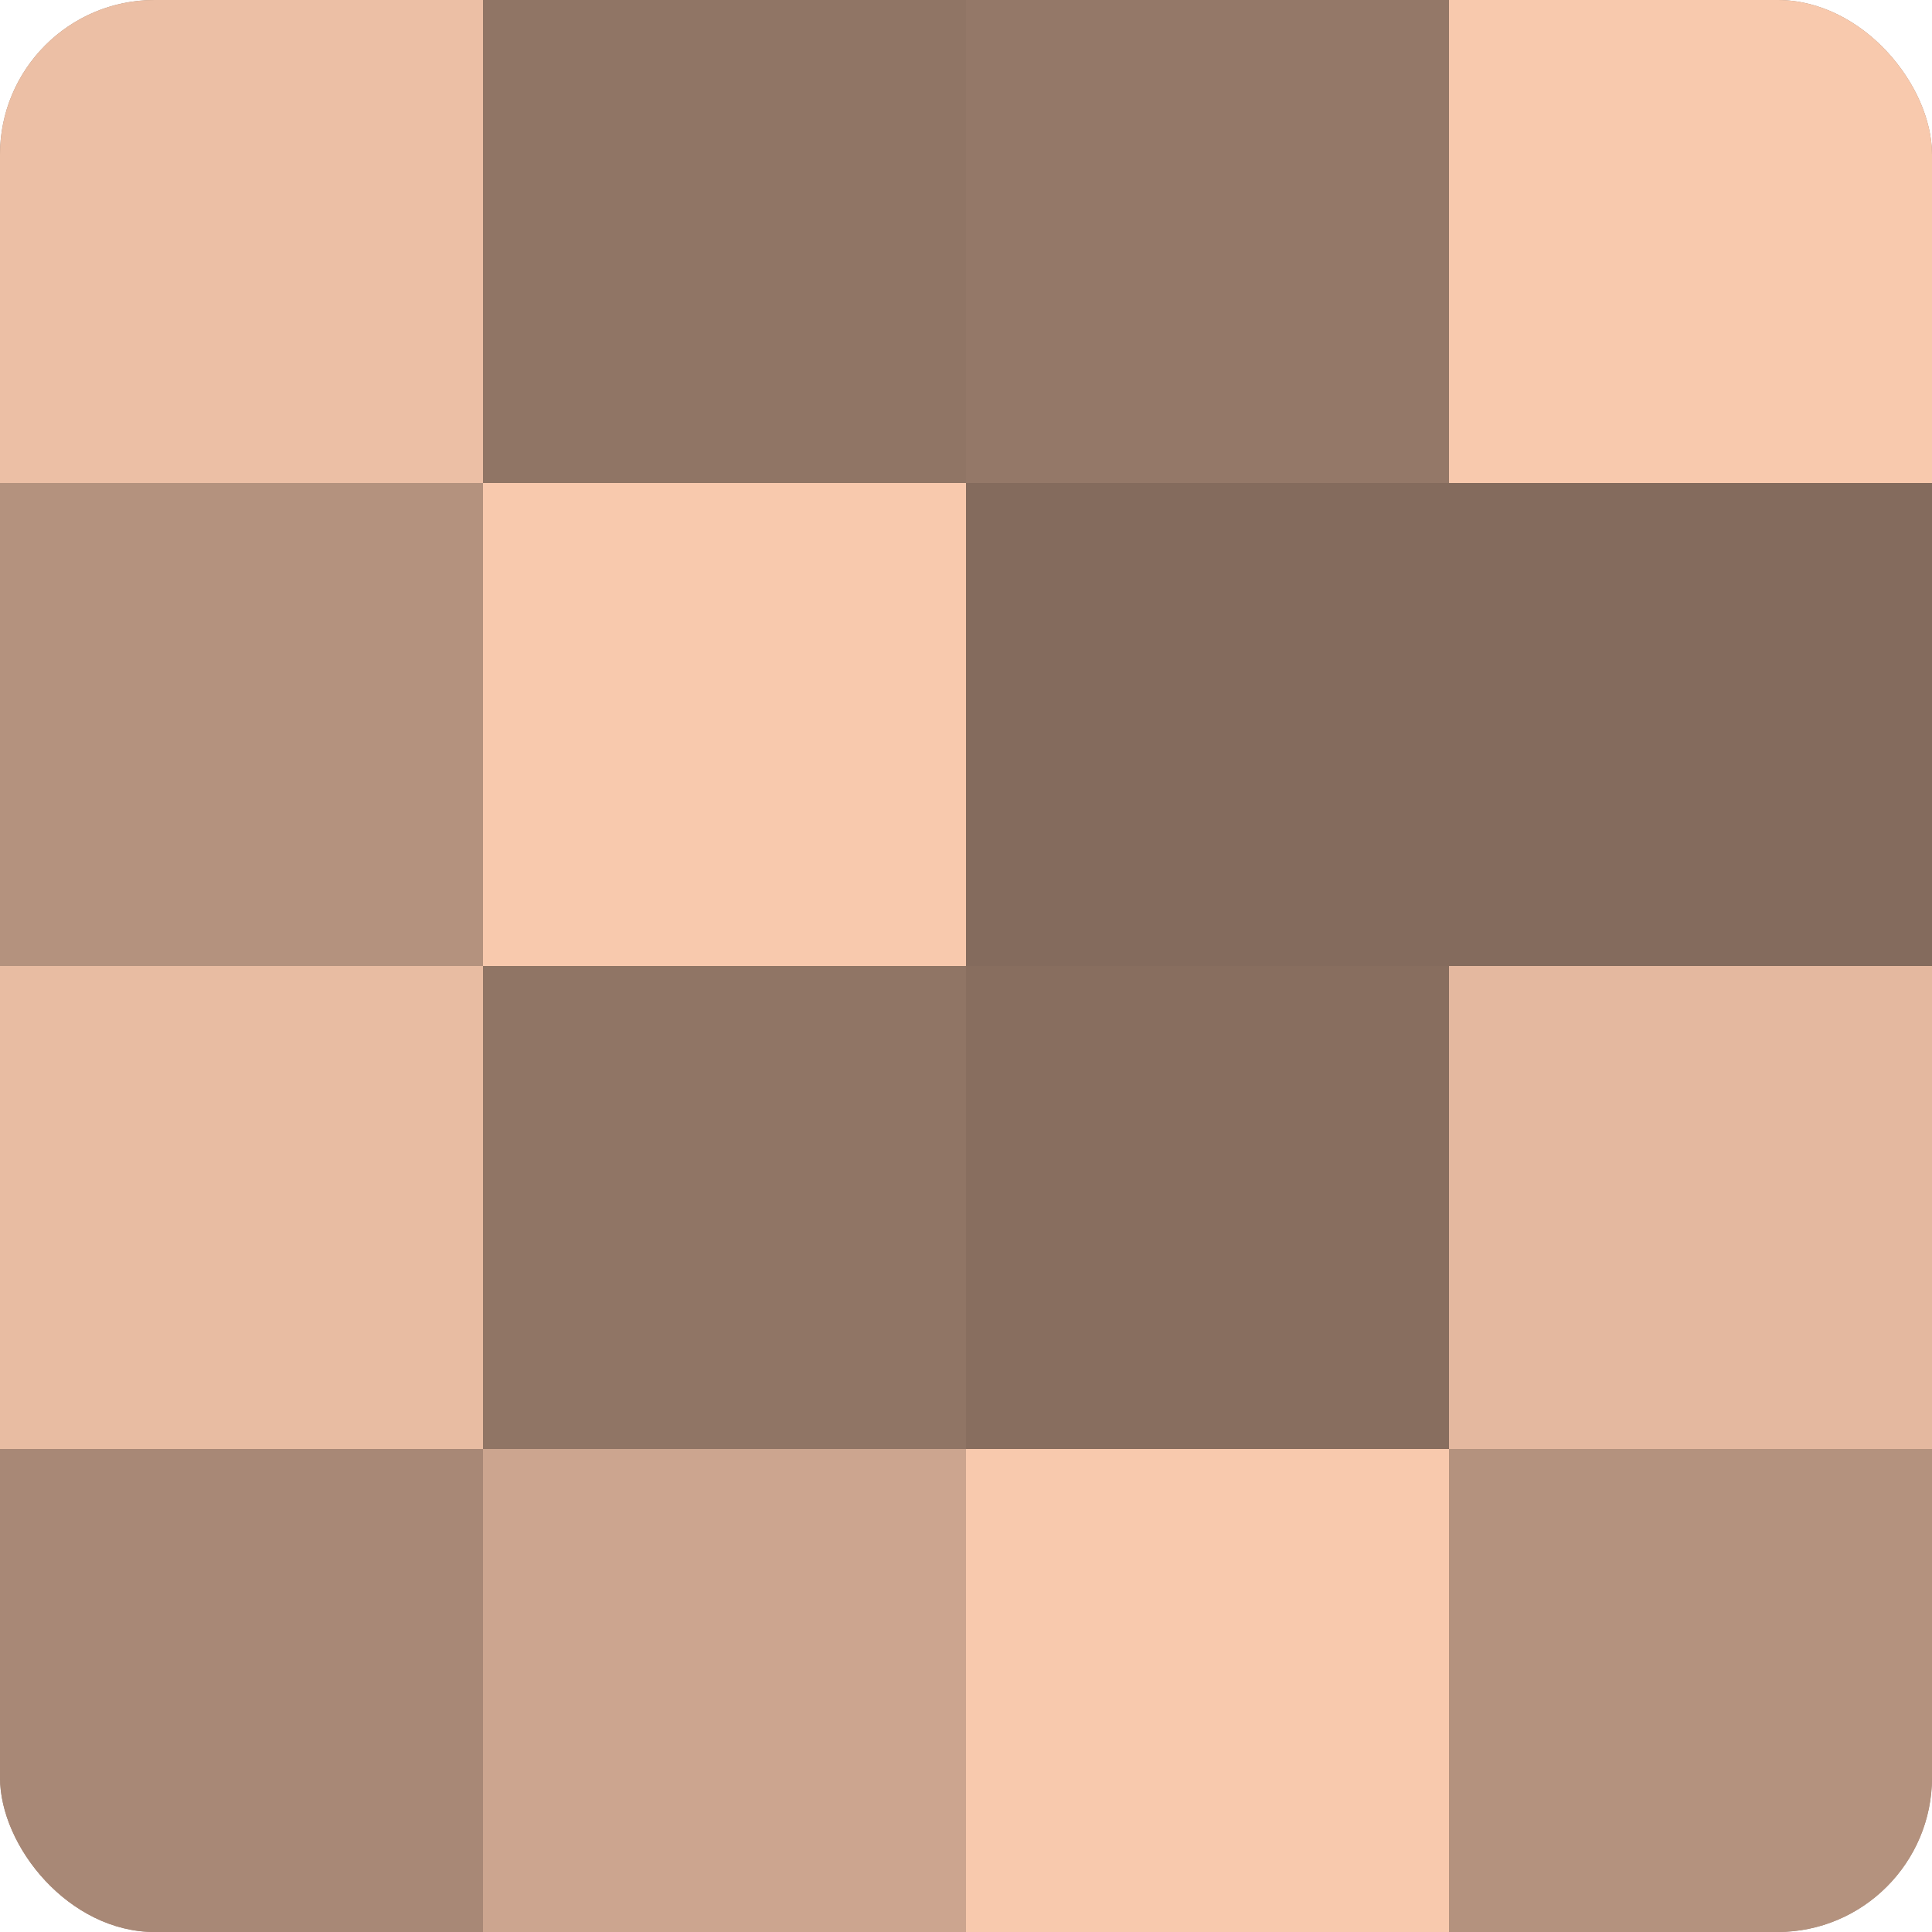
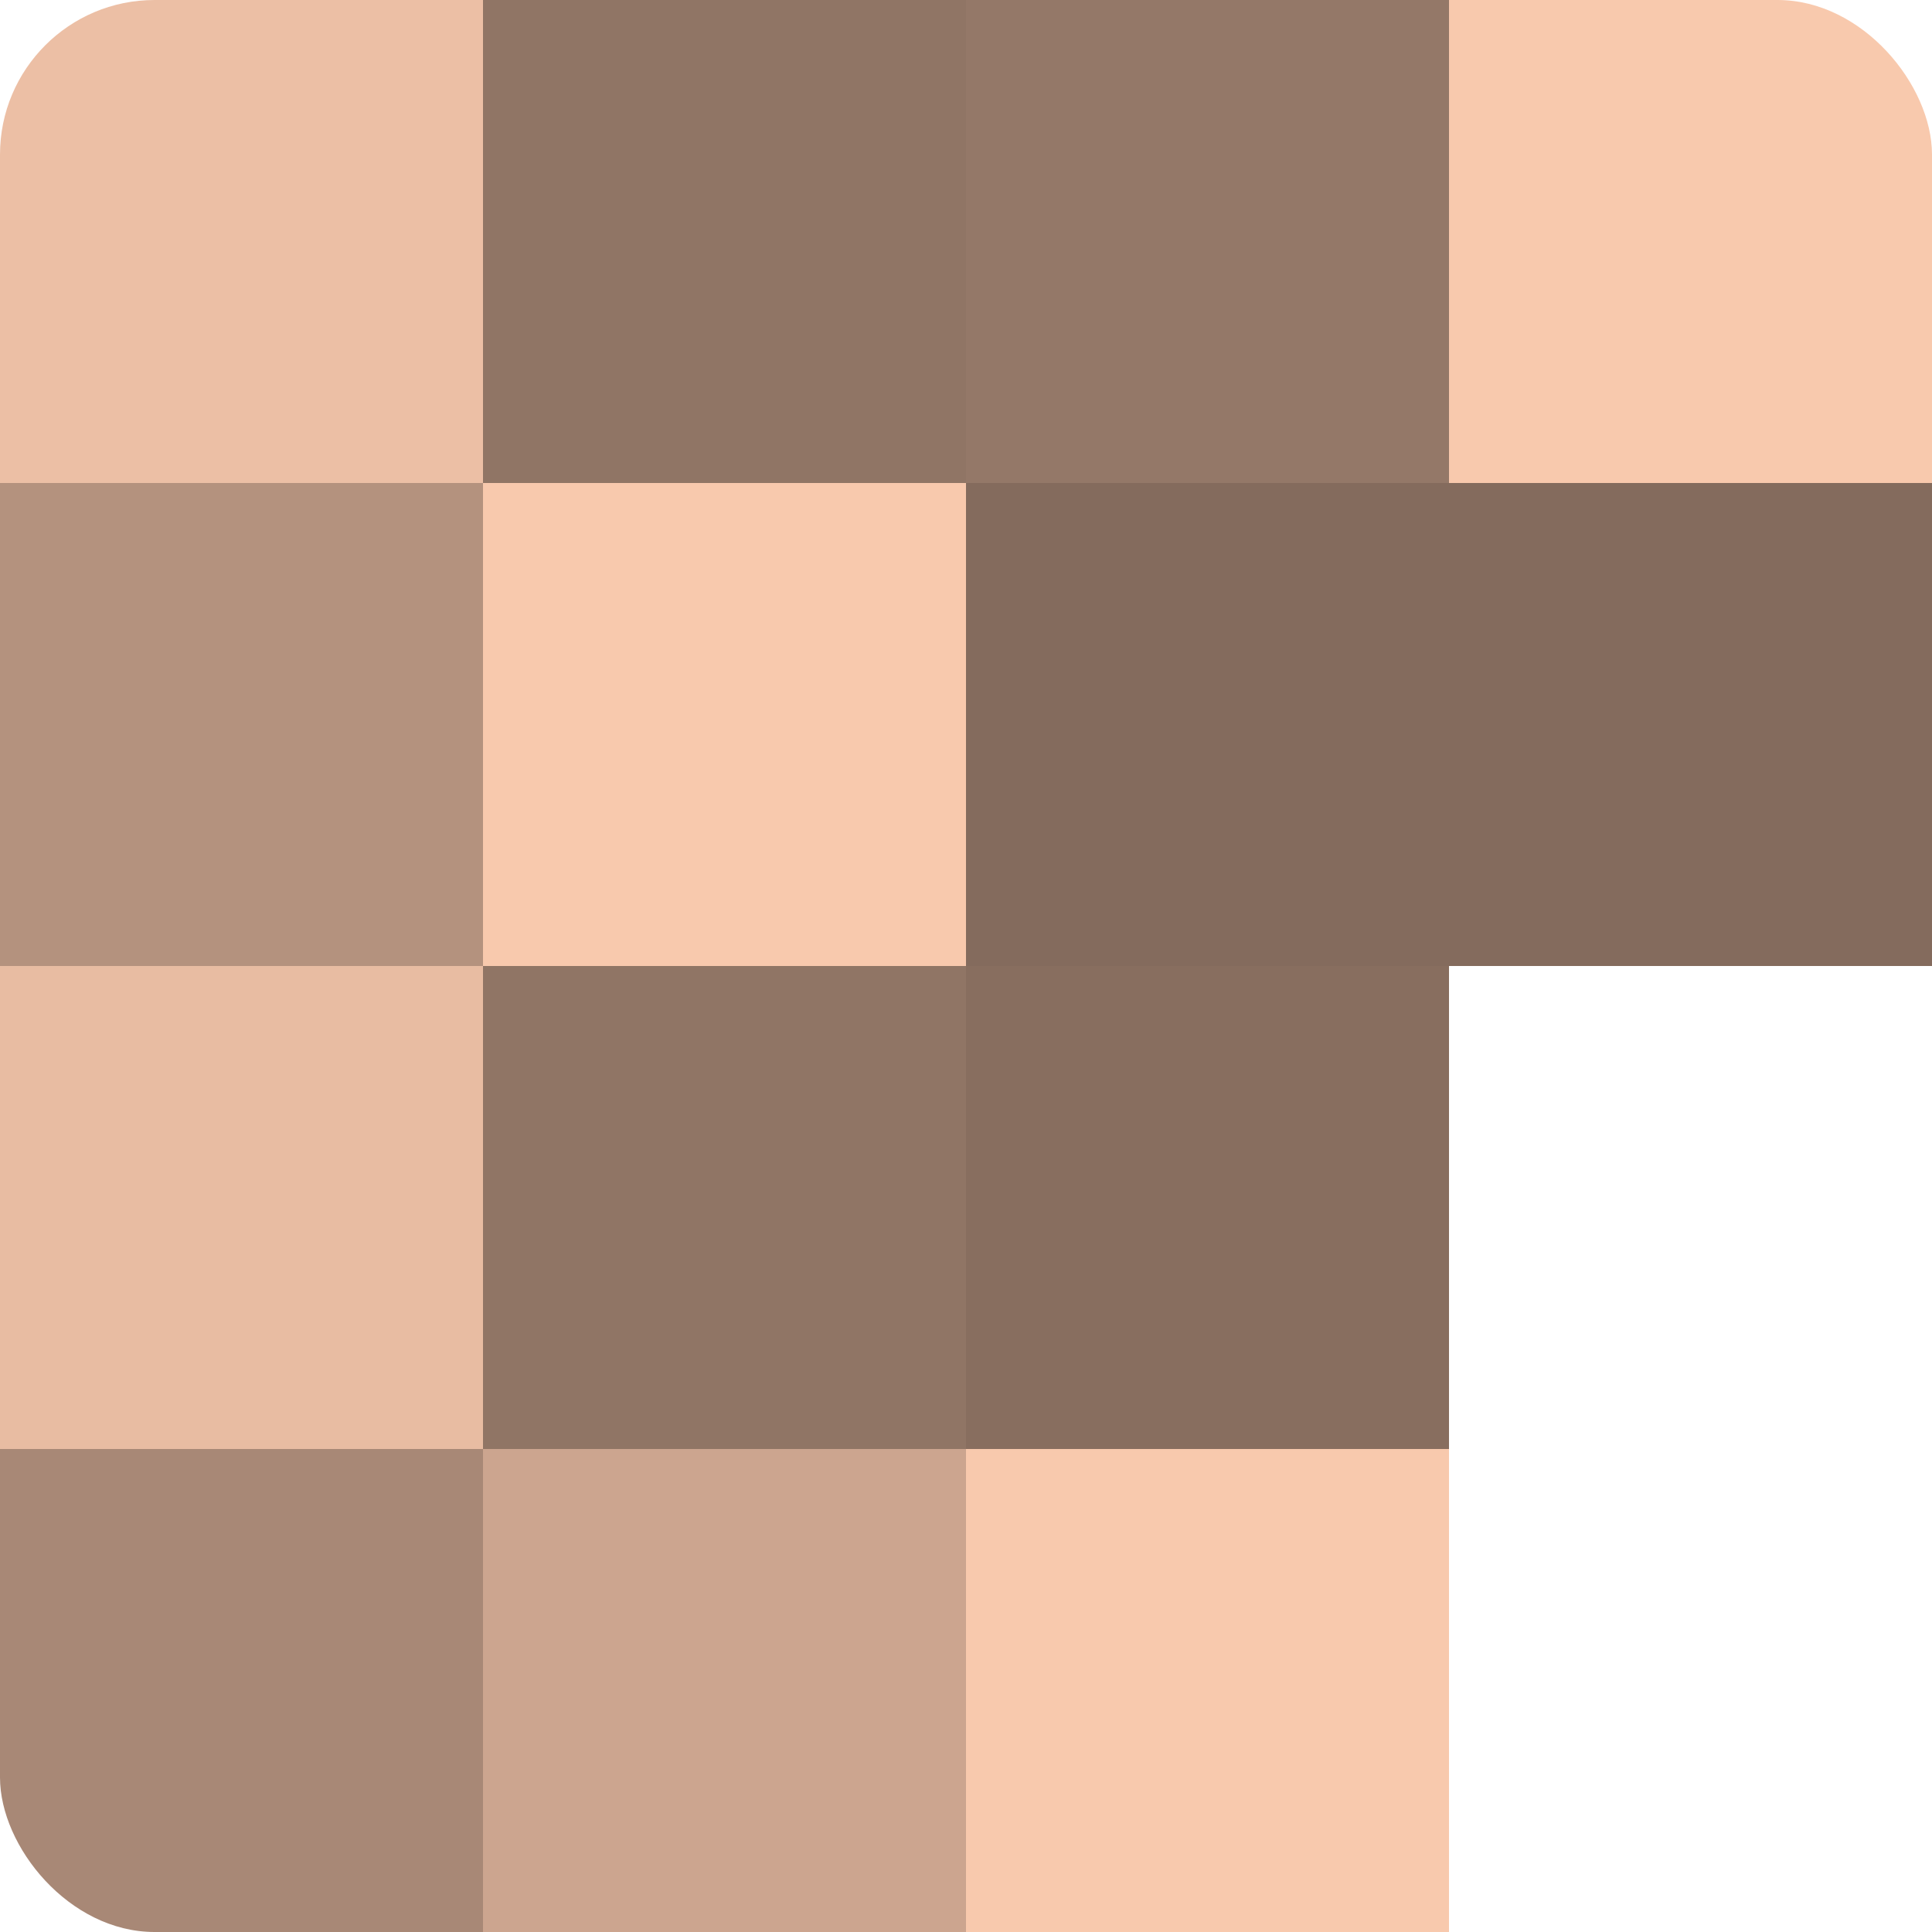
<svg xmlns="http://www.w3.org/2000/svg" width="60" height="60" viewBox="0 0 100 100" preserveAspectRatio="xMidYMid meet">
  <defs>
    <clipPath id="c" width="100" height="100">
      <rect width="100" height="100" rx="8" ry="8" />
    </clipPath>
  </defs>
  <g clip-path="url(#c)">
-     <rect width="100" height="100" fill="#a08270" />
    <rect width="25" height="25" fill="#ecbfa5" />
    <rect y="25" width="25" height="25" fill="#b4927e" />
    <rect y="50" width="25" height="25" fill="#e8bca2" />
    <rect y="75" width="25" height="25" fill="#a88876" />
    <rect x="25" width="25" height="25" fill="#907565" />
    <rect x="25" y="25" width="25" height="25" fill="#f8c9ad" />
    <rect x="25" y="50" width="25" height="25" fill="#907565" />
    <rect x="25" y="75" width="25" height="25" fill="#cca58f" />
    <rect x="50" width="25" height="25" fill="#947868" />
    <rect x="50" y="25" width="25" height="25" fill="#846b5d" />
    <rect x="50" y="50" width="25" height="25" fill="#886e5f" />
    <rect x="50" y="75" width="25" height="25" fill="#f8c9ad" />
    <rect x="75" width="25" height="25" fill="#f8c9ad" />
    <rect x="75" y="25" width="25" height="25" fill="#846b5d" />
-     <rect x="75" y="50" width="25" height="25" fill="#e4b89f" />
-     <rect x="75" y="75" width="25" height="25" fill="#b4927e" />
  </g>
</svg>